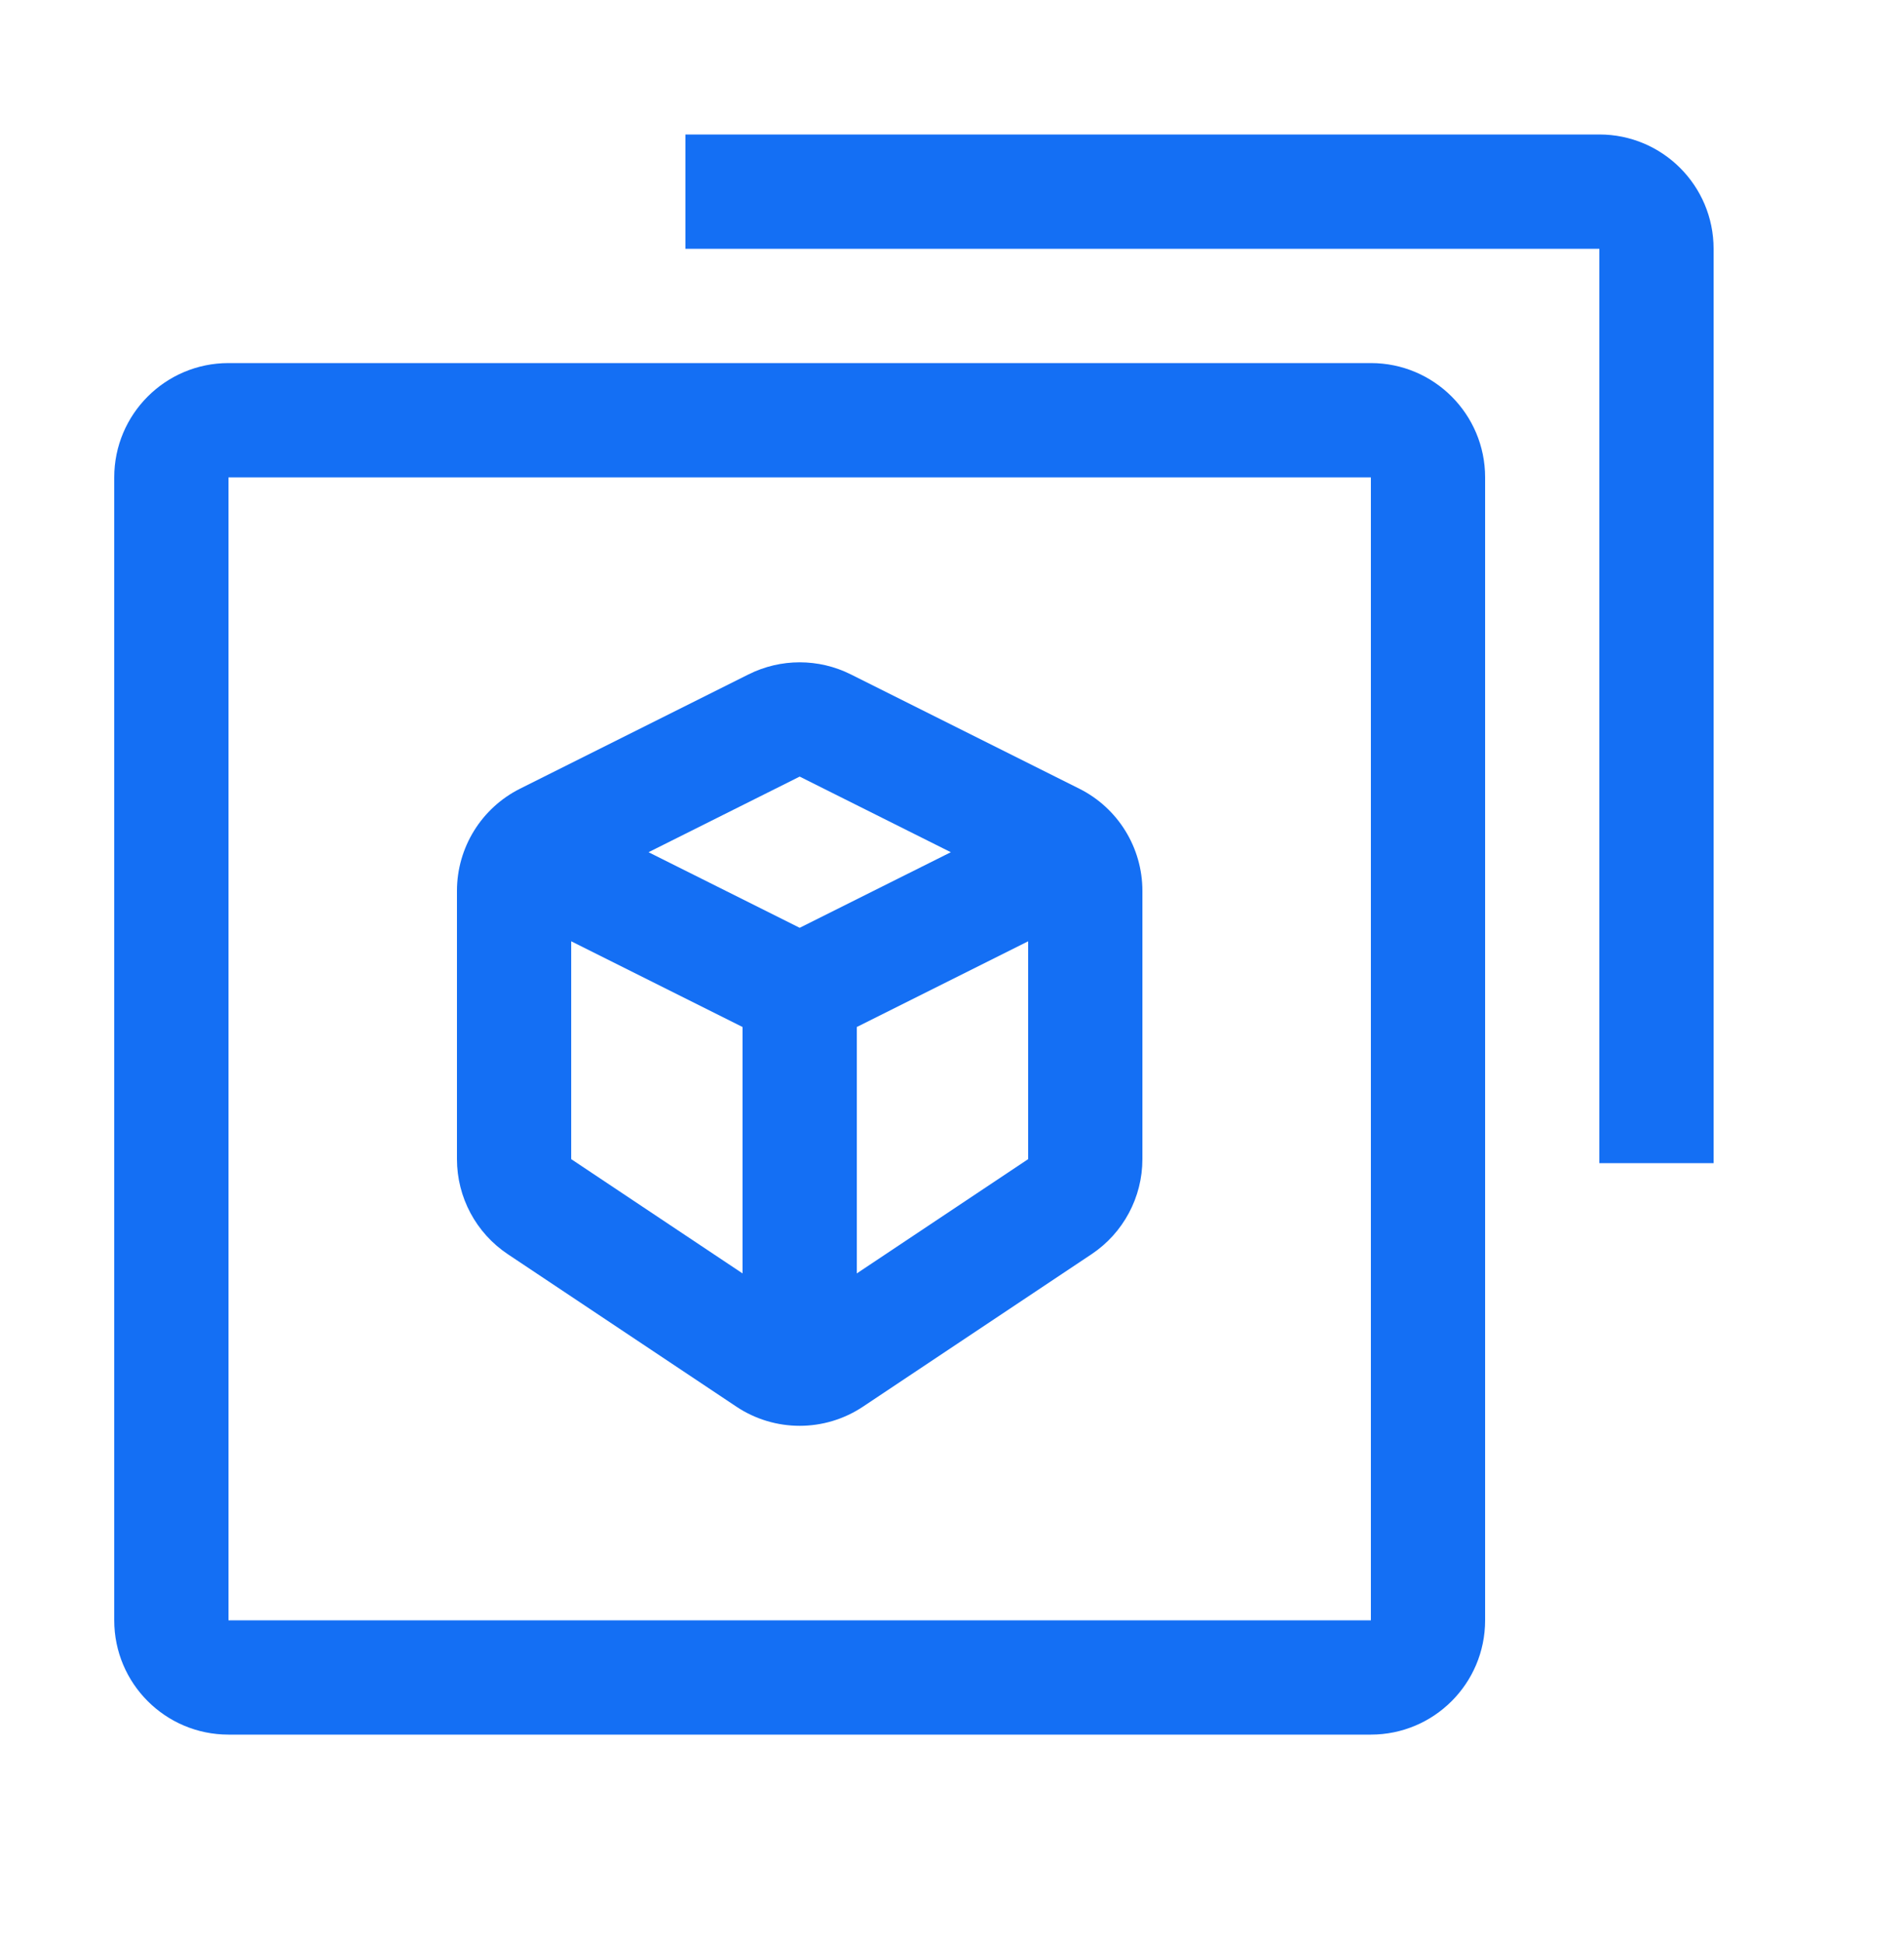
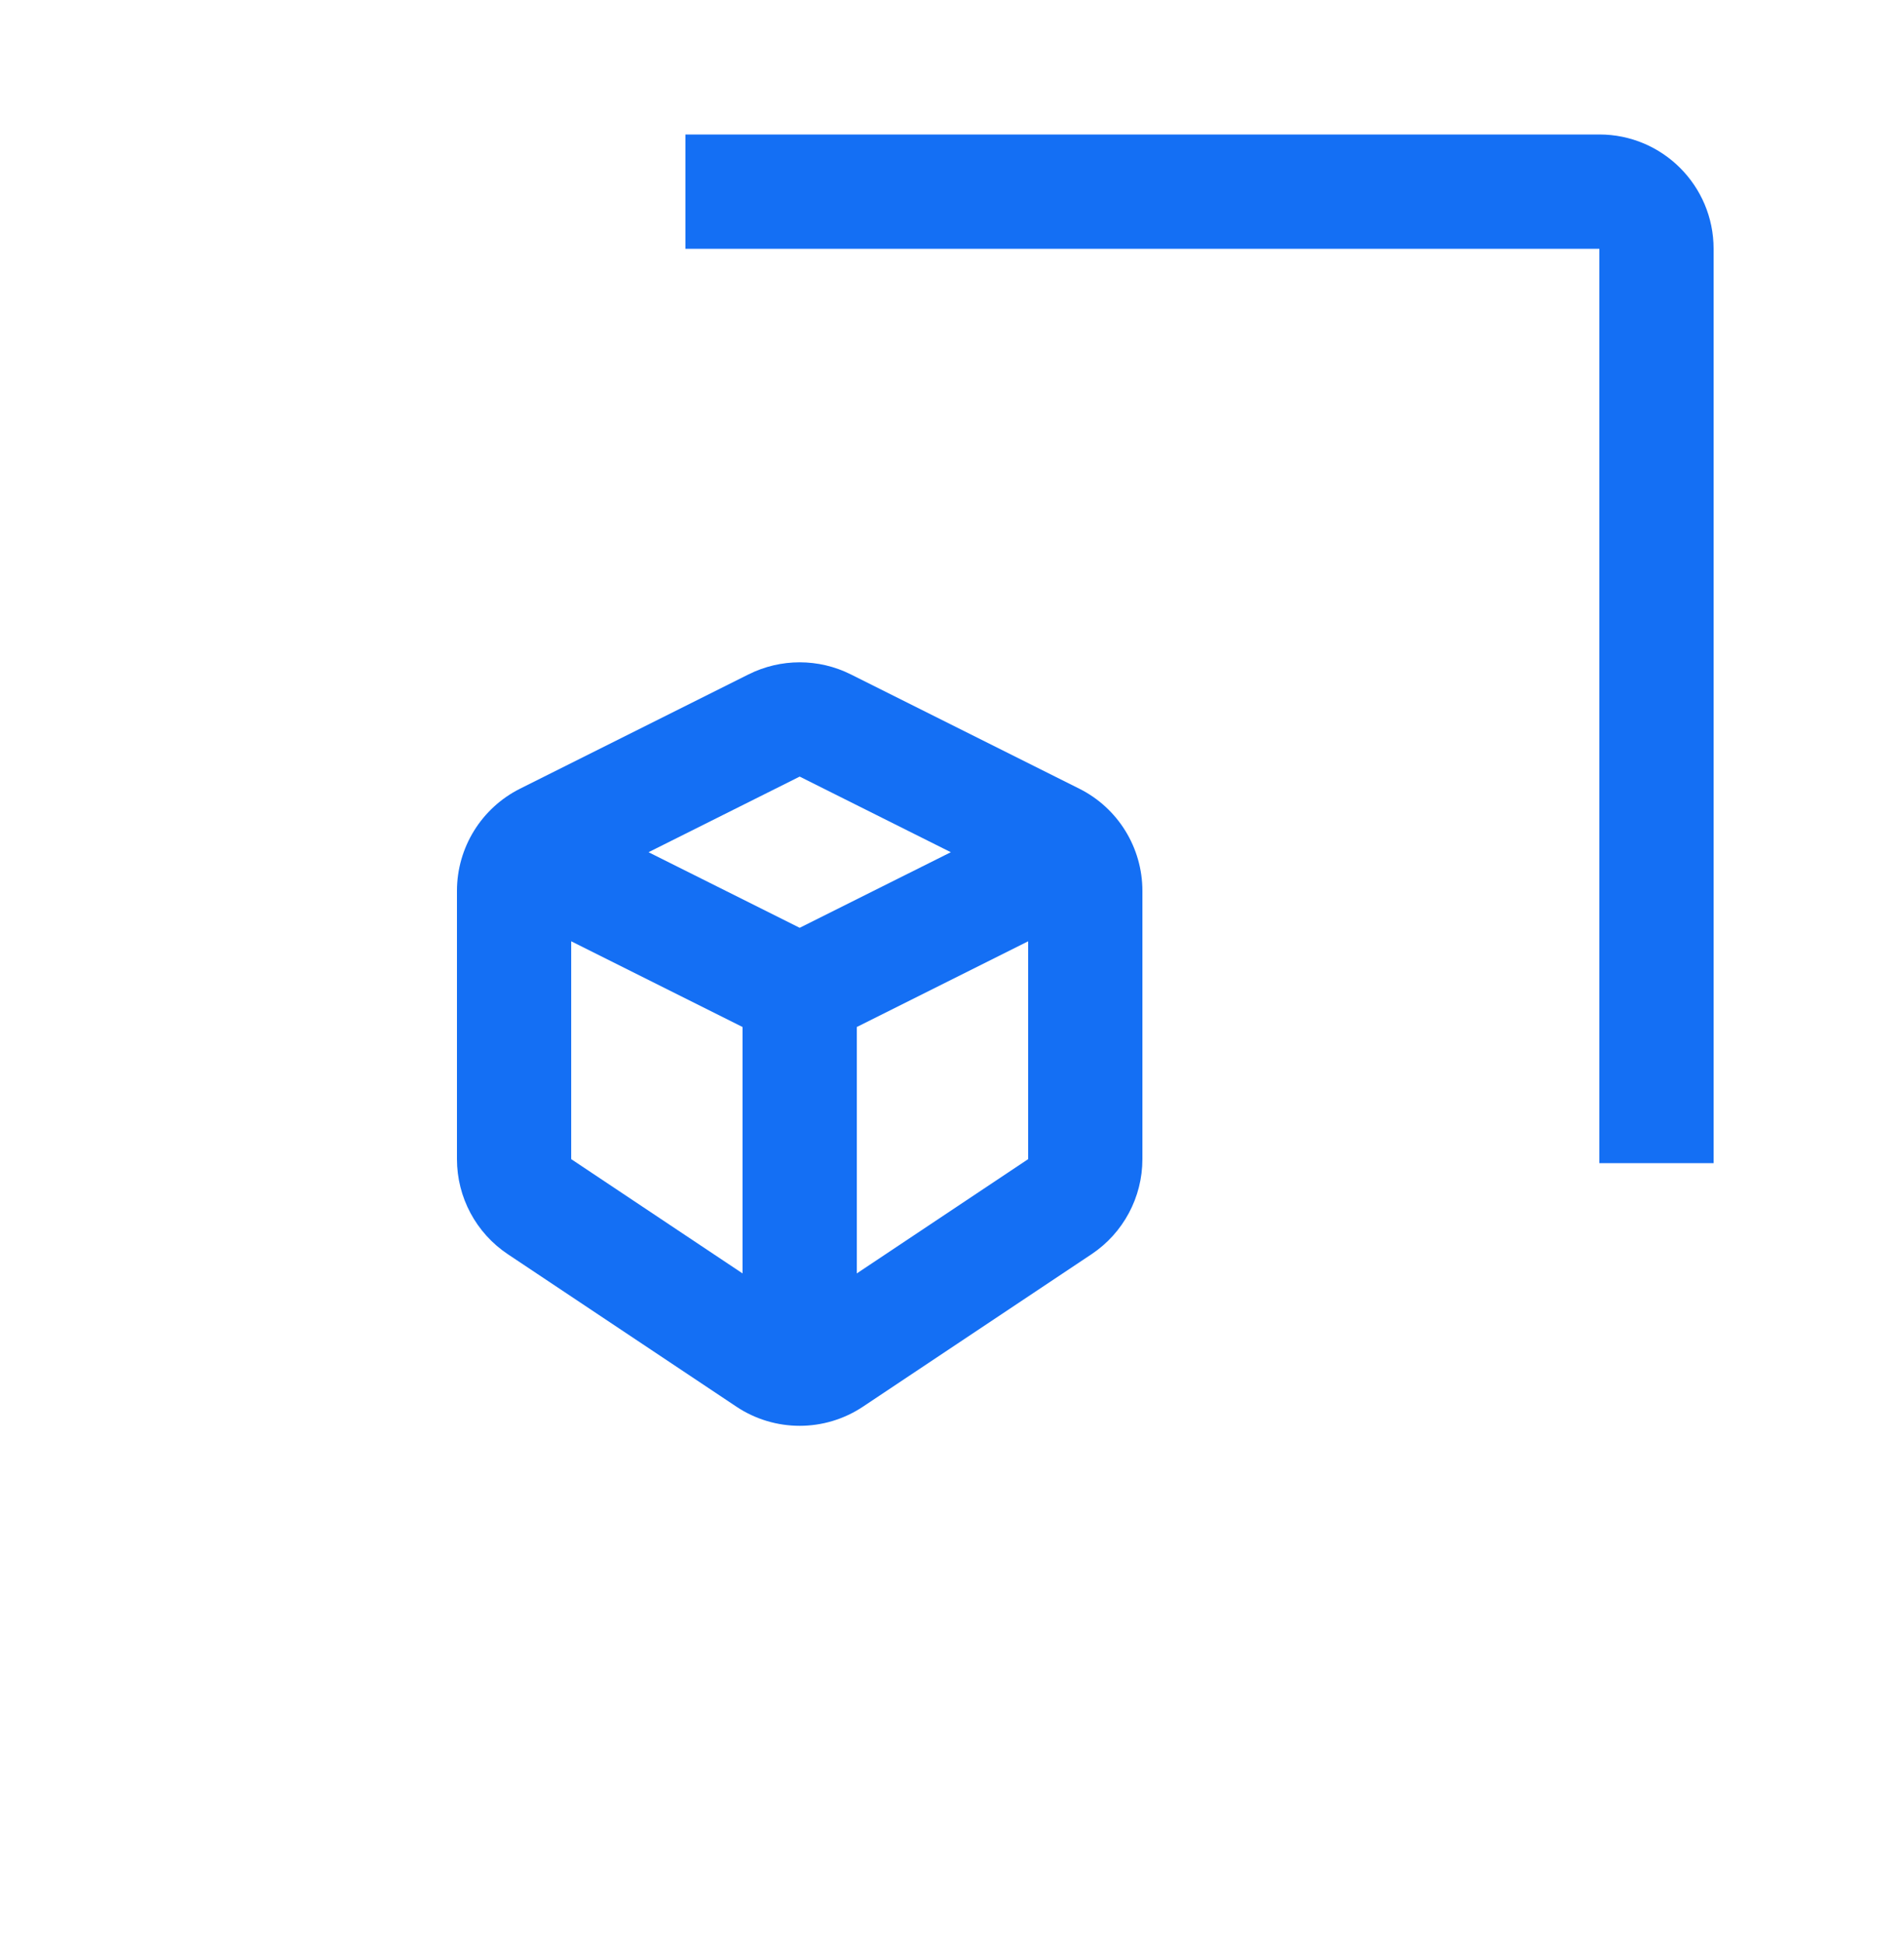
<svg xmlns="http://www.w3.org/2000/svg" width="50" height="51" viewBox="0 0 50 51" fill="none">
  <path d="M18 6.53L42 6.53V30.53H45V6.53C45 4.873 43.657 3.53 42 3.53L18 3.53V6.53Z" fill="#146FF4" />
  <path fill-rule="evenodd" clip-rule="evenodd" d="M13.658 20.701C12.642 21.209 12 22.248 12 23.384L12 30.425C12 31.428 12.501 32.364 13.336 32.921L19.336 36.921C20.344 37.593 21.656 37.593 22.664 36.921L28.664 32.921C29.499 32.364 30 31.428 30 30.425V23.384C30 22.248 29.358 21.209 28.342 20.701L22.342 17.701C21.497 17.279 20.503 17.279 19.658 17.701L13.658 20.701ZM24.969 22.369L21 24.353L17.031 22.369L21 20.384L24.969 22.369ZM27 24.707L22.5 26.957V33.425L27 30.425V24.707ZM19.5 33.425V26.957L15 24.707L15 30.425L19.5 33.425Z" fill="#146FF4" />
-   <path fill-rule="evenodd" clip-rule="evenodd" d="M3 12.53C3 10.873 4.343 9.53 6 9.53L36 9.53C37.657 9.53 39 10.873 39 12.53L39 42.53C39 44.187 37.657 45.53 36 45.53L6 45.53C4.343 45.53 3 44.187 3 42.53L3 12.53ZM6 12.53L36 12.53L36 42.53L6 42.53L6 12.53Z" fill="#146FF4" />
</svg>